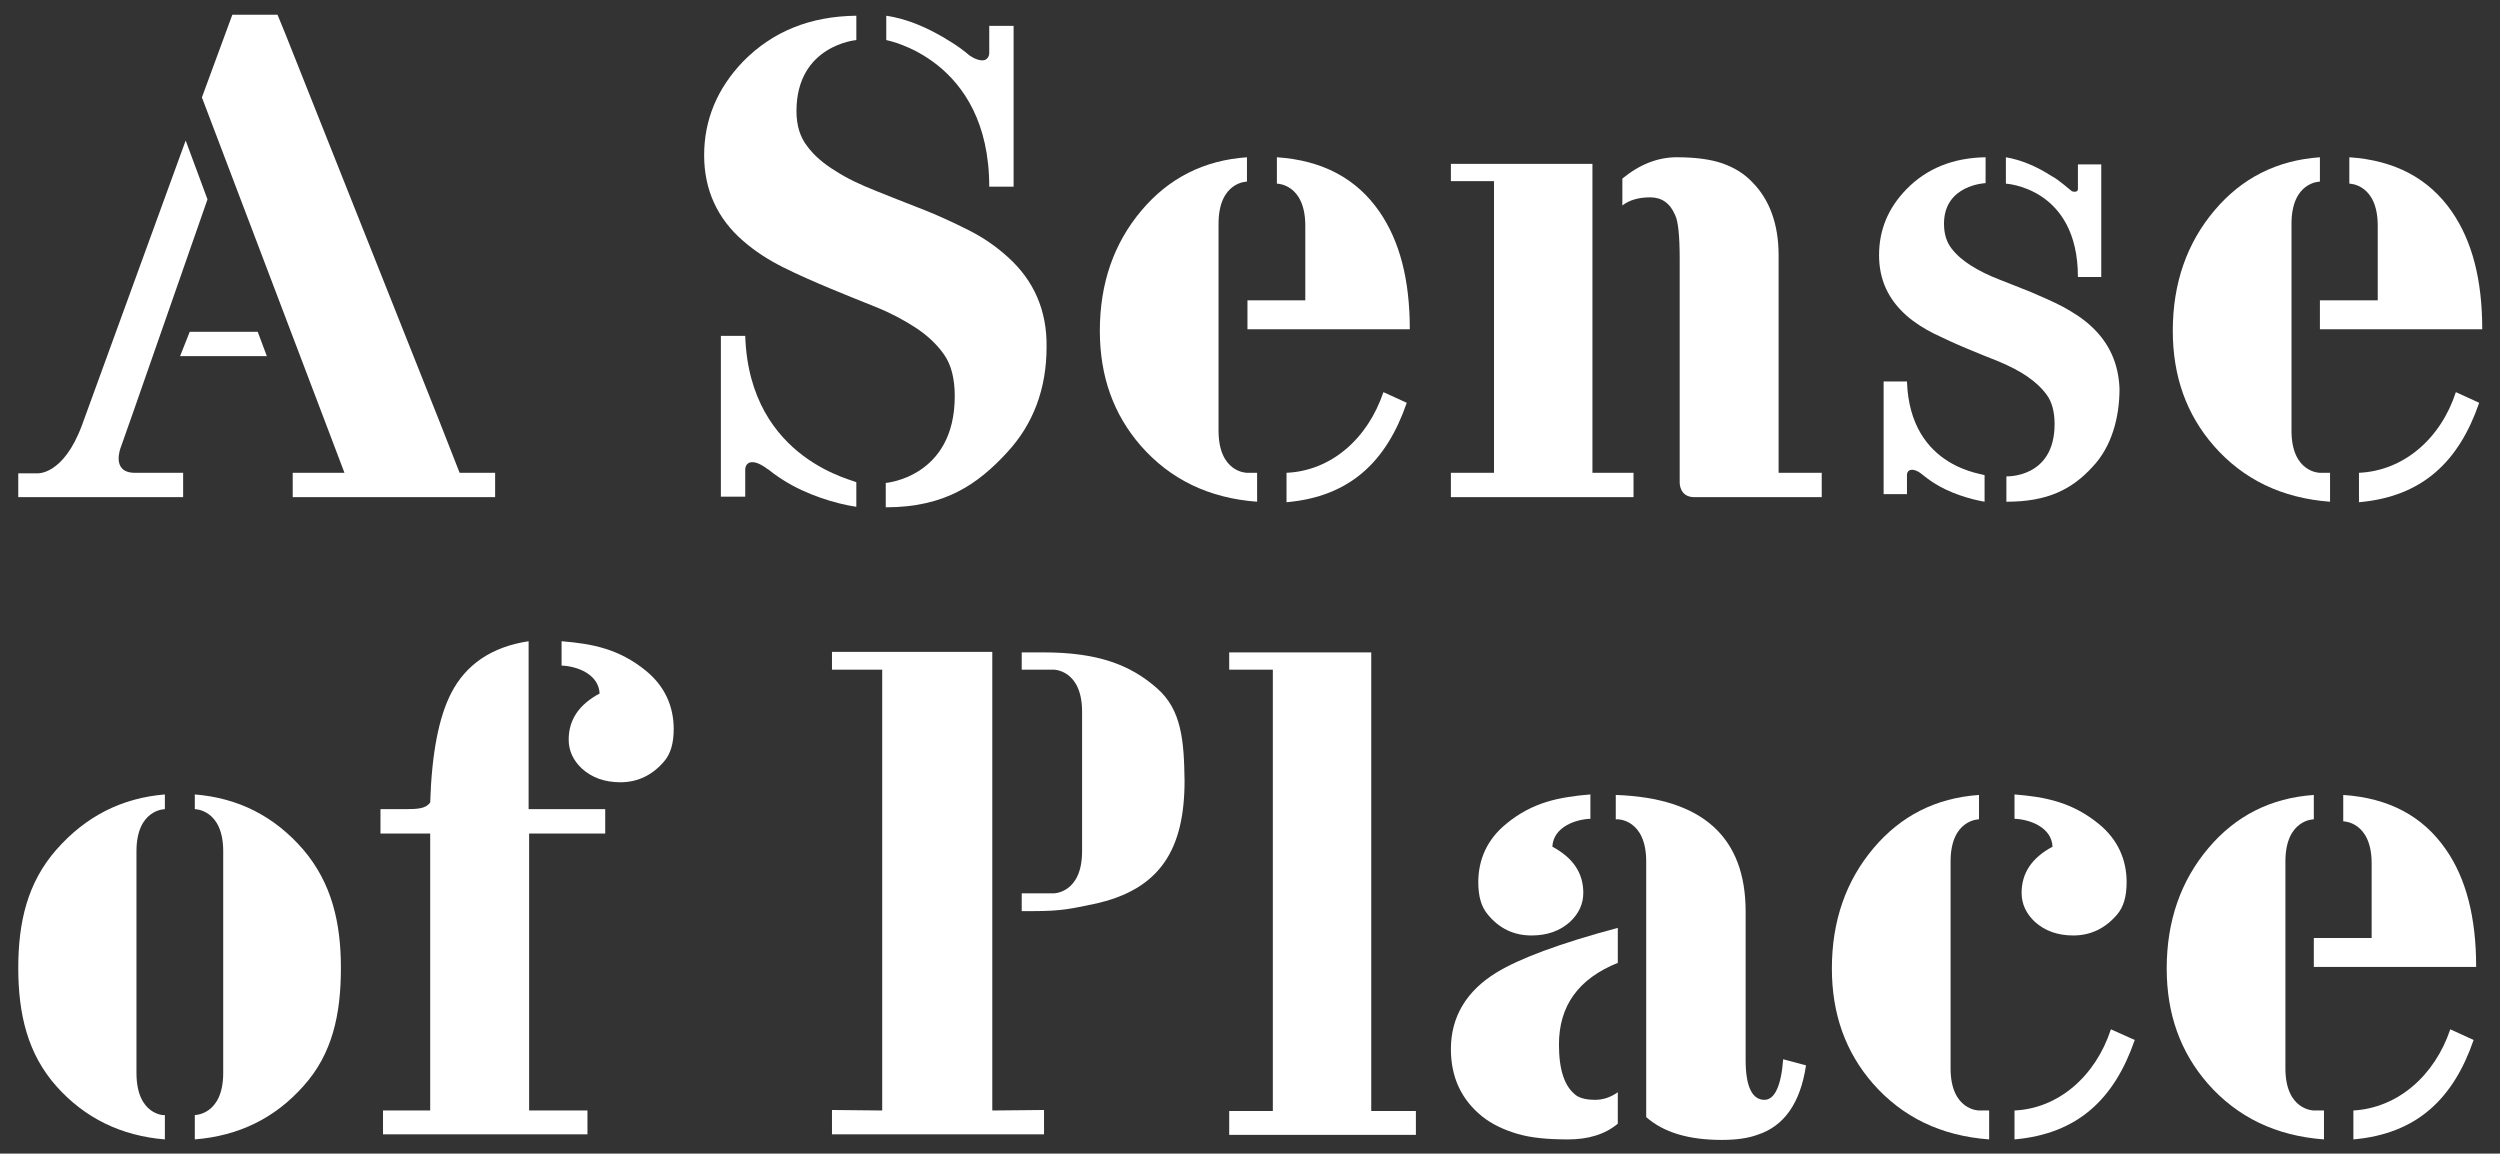
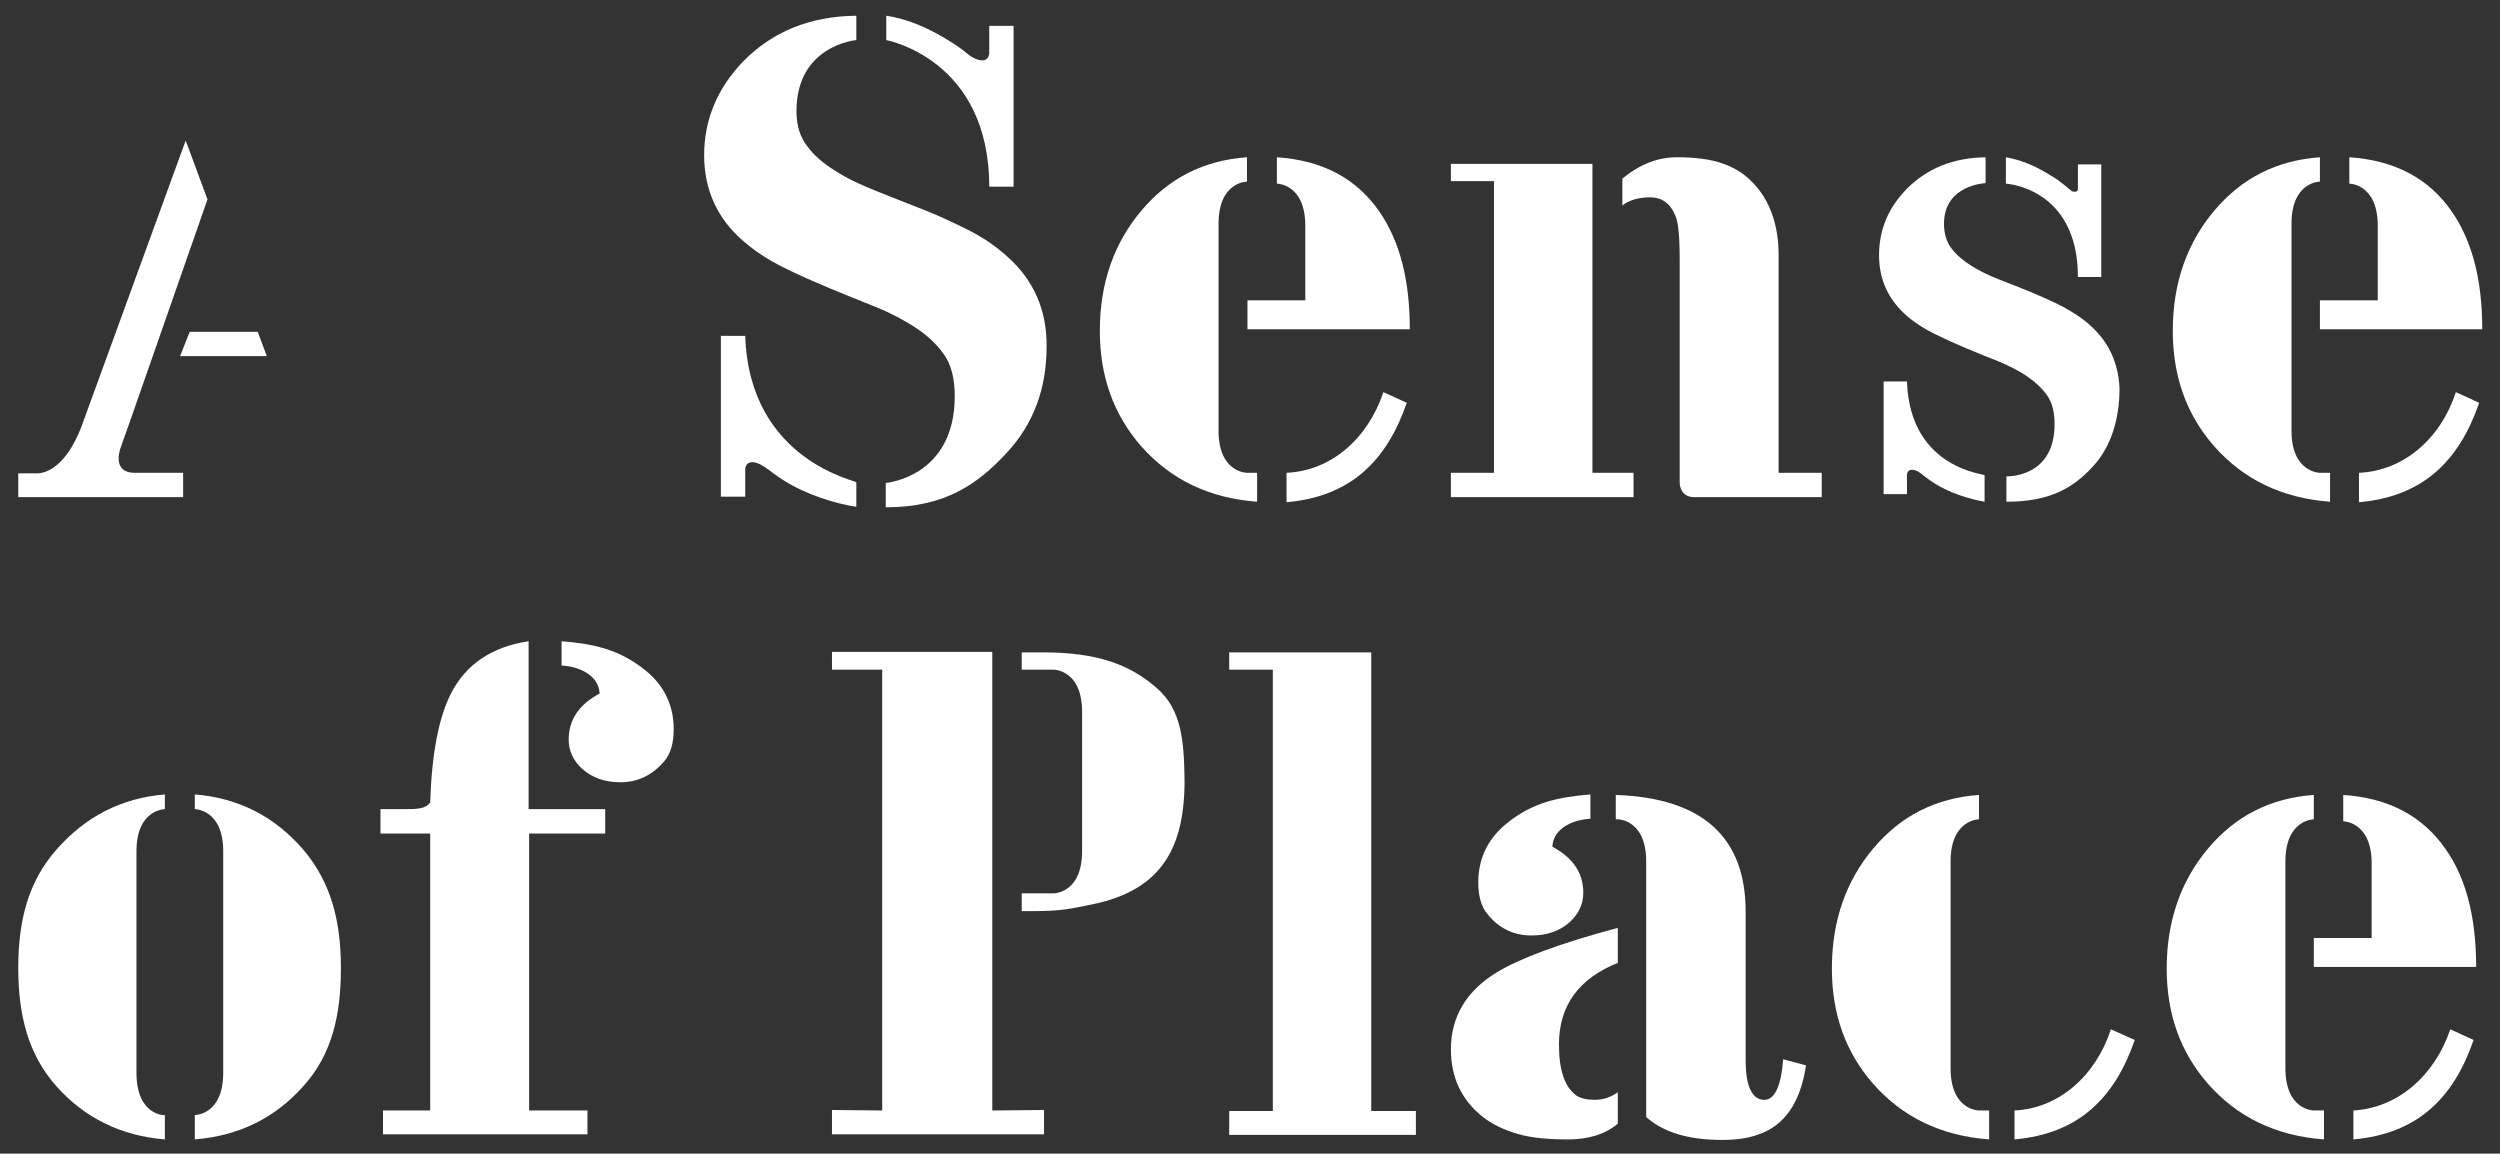
<svg xmlns="http://www.w3.org/2000/svg" version="1.1" id="Layer_1" x="0px" y="0px" viewBox="0 0 492.8 227.4" style="enable-background:new 0 0 492.8 227.4;" xml:space="preserve">
  <rect x="0" y="0" width="492.8" height="227.4" fill="#333333" stroke="none" />
  <style type="text/css">
	.st0{fill:#FFFFFF;}
</style>
  <g id="XMLID_173_">
    <path id="XMLID_42_" class="st0" d="M456.1,218.9c0,0-5.6,0-5.6-8.3v-40.8c0-8.3,5.6-8.3,5.6-8.3v-4.8c-8.5,0.6-15.4,4.1-20.8,10.5   c-5.4,6.4-8.2,14.3-8.2,23.7c0,9,2.7,16.5,8.1,22.7c5.8,6.6,13.4,10.3,22.9,11v-5.7L456.1,218.9z" />
    <path id="XMLID_43_" class="st0" d="M463.9,218.9v5.7c12.5-1.1,19.7-8,23.7-19.6l-4.6-2.1C479.9,212.1,472.6,218.4,463.9,218.9z" />
    <path id="XMLID_41_" class="st0" d="M482.1,167.4c-4.5-6.5-11.2-10.1-20.2-10.7v5.2c0,0,5.6,0,5.6,8.3v14.7h-5.6l-3.7,0l0,0h-2.1   v5.7h32C488.1,180.8,486.1,173.1,482.1,167.4z" />
  </g>
  <path id="XMLID_29_" class="st0" d="M119.3,164.3v-4.8h-15.1v-33.1c-7.3,1.1-12.4,4.6-15.3,10.3c-2.4,4.7-3.8,11.8-4.1,21.5  c-0.9,1.2-2.4,1.3-5,1.3c-1,0-2.7,0-2.7,0s-1.7,0-2.1,0v4.8h9.8v54.6h-9.3v4.7h40.3v-4.7h-11.5v-54.6H119.3z" />
  <path id="XMLID_39_" class="st0" d="M242.3,132v-3.4h28v90.4h8.8v4.7h-36.8v-4.7h8.6V132H242.3z" />
  <g id="XMLID_1_">
    <path id="XMLID_9_" class="st0" d="M390.1,218.9c0,0-5.6,0-5.6-8.3v-40.8c0-8.3,5.6-8.3,5.6-8.3v-4.8c-8.5,0.6-15.4,4.1-20.8,10.5   c-5.4,6.4-8.2,14.3-8.2,23.7c0,9,2.7,16.5,8.1,22.7c5.8,6.6,13.4,10.3,22.9,11v-5.7L390.1,218.9z" />
    <path id="XMLID_15_" class="st0" d="M416.1,202.9c-3,9.2-10.3,15.6-19,16v5.7c12.5-1.1,19.7-8,23.7-19.6L416.1,202.9z" />
  </g>
-   <path id="XMLID_50_" class="st0" d="M404.6,166.9c-0.2-3.9-4.6-5.4-7.5-5.5v-4.8c6.1,0.5,11.3,1.5,16.6,5.8  c3.8,3.1,5.5,7.1,5.5,11.5c0,2.8-0.6,4.9-1.9,6.4c-2.3,2.7-5.2,4.1-8.6,4.1c-3.1,0-5.6-0.9-7.6-2.7c-1.7-1.6-2.6-3.5-2.6-5.7  C398.5,172.1,400.5,169.1,404.6,166.9z" />
  <g id="XMLID_35_">
    <path id="XMLID_36_" class="st0" d="M286,206.8c0,5.6,2.1,10,6.2,13.3c1.9,1.5,4.2,2.6,6.9,3.4c2.7,0.8,6,1.1,10,1.1   c4,0,7.3-1,9.8-3.1v-6.2c-1.4,1-2.9,1.5-4.5,1.5c-1.6,0-2.8-0.3-3.6-0.8c-2.4-1.7-3.5-5.1-3.5-10.1c0-7.7,3.9-13,11.6-16.1v-6.9   c-11.6,3.1-19.5,6.1-23.9,8.8C289.1,195.3,286,200.4,286,206.8z" />
    <path id="XMLID_46_" class="st0" d="M351.5,208.8c-0.4,5.3-1.7,8-3.7,8c-2.4,0-3.7-2.6-3.7-7.8v-29.3c0-14.7-8.5-22.4-25.6-23v4.8   l0.4,0v0c0,0,5.6,0,5.6,8.3v11.6v21.6v17.2c3.4,3,8.3,4.5,14.9,4.5c2.7,0,5.1-0.3,7-1c5.3-1.7,8.5-6.3,9.6-13.7L351.5,208.8z" />
  </g>
  <path id="XMLID_47_" class="st0" d="M312.1,176c0,2.2-0.9,4.1-2.6,5.7c-2,1.8-4.5,2.7-7.6,2.7c-3.4,0-6.3-1.3-8.6-4.1  c-1.3-1.5-1.9-3.6-1.9-6.4c0-4.4,1.7-8.4,5.5-11.5c5.2-4.3,10.5-5.3,16.6-5.8v4.8c-2.9,0.1-7.3,1.6-7.5,5.5  C310.1,169.1,312.1,172.1,312.1,176z" />
  <path id="XMLID_289_" class="st0" d="M26.9,211.5v-43.7c0-8.3,5.6-8.3,5.6-8.3v-2.9c-8.5,0.7-15.6,4.3-21.4,10.9  c-5.7,6.5-7.5,14.3-7.5,23.3c0,9.2,1.9,17,7.5,23.3c5.6,6.3,12.8,9.8,21.4,10.5v-4.8C32.5,219.9,26.9,219.9,26.9,211.5z" />
  <g id="XMLID_27_">
    <polygon id="XMLID_31_" class="st0" points="195.6,128.5 164,128.5 164,132 173.9,132 173.9,218.9 164,218.8 164,223.6    205.8,223.6 205.8,218.8 195.6,218.9  " />
    <path id="XMLID_33_" class="st0" d="M228.1,135.7c-5.3-4.7-11.8-7.1-22.4-7.1h-4.3v3.4h6.3c0,0,5.6,0,5.6,8.3v27.5   c0,8.3-5.6,8.3-5.6,8.3l-6.3,0v3.5h2.2c5.8,0,7.6-0.5,12-1.4c13.2-2.8,17.9-10.9,17.9-24.3C233.4,146,232.9,139.9,228.1,135.7z" />
  </g>
  <path id="XMLID_44_" class="st0" d="M118.2,136.7c-0.2-3.9-4.6-5.4-7.5-5.5v-4.8c6.1,0.5,11.3,1.5,16.6,5.8  c3.8,3.1,5.5,7.1,5.5,11.5c0,2.8-0.6,4.9-1.9,6.4c-2.3,2.7-5.2,4.1-8.6,4.1c-3.1,0-5.6-0.9-7.6-2.7c-1.7-1.6-2.6-3.5-2.6-5.7  C112.1,141.9,114.1,138.9,118.2,136.7z" />
  <g id="XMLID_264_">
    <path id="XMLID_268_" class="st0" d="M457.3,93.2c0,0-5.6,0-5.6-8.3V44.1c0-8.3,5.6-8.3,5.6-8.3V31c-8.5,0.6-15.4,4.1-20.8,10.5   c-5.4,6.4-8.2,14.3-8.2,23.7c0,9,2.7,16.5,8.1,22.7c5.8,6.6,13.4,10.3,22.9,11v-5.7L457.3,93.2z" />
    <path id="XMLID_267_" class="st0" d="M465,93.2V99c12.5-1.1,19.7-8,23.7-19.6l-4.6-2.1C481.1,86.5,473.8,92.8,465,93.2z" />
    <path id="XMLID_266_" class="st0" d="M483.3,41.7c-4.5-6.5-11.2-10.1-20.2-10.7v5.2c0,0,5.6,0,5.6,8.3v14.7h-5.6l-3.7,0l0,0h-2.1   v5.7h32C489.3,55.1,487.3,47.5,483.3,41.7z" />
  </g>
  <g id="XMLID_257_">
    <path id="XMLID_263_" class="st0" d="M245.8,93.2c0,0-5.6,0-5.6-8.3V44.1c0-8.3,5.6-8.3,5.6-8.3V31c-8.5,0.6-15.4,4.1-20.8,10.5   c-5.4,6.4-8.2,14.3-8.2,23.7c0,9,2.7,16.5,8.1,22.7c5.8,6.6,13.4,10.3,22.9,11v-5.7L245.8,93.2z" />
    <path id="XMLID_261_" class="st0" d="M253.6,93.2V99c12.5-1.1,19.7-8,23.7-19.6l-4.6-2.1C269.6,86.5,262.4,92.8,253.6,93.2z" />
    <path id="XMLID_258_" class="st0" d="M271.9,41.7c-4.5-6.5-11.2-10.1-20.2-10.7v5.2c0,0,5.6,0,5.6,8.3v14.7h-5.6l-3.7,0l0,0h-2.1   v5.7h32C277.9,55.1,275.9,47.5,271.9,41.7z" />
  </g>
  <path id="XMLID_251_" class="st0" d="M294.5,93.2V35.7H286v-3.4h27.9v60.9h8.1V98h-36v-4.8H294.5z M334,98c-3,0-2.9-2.9-2.9-2.9  v-7.8V51c0-4.5-0.3-7.4-0.9-8.6c-1-2.4-2.7-3.5-4.9-3.5c-2.2,0-4.1,0.5-5.5,1.6v-5.3c3.4-2.8,7-4.2,10.7-4.2c3.7,0,6.7,0.4,9,1.2  c2.3,0.8,4.3,2,5.9,3.7c3.4,3.4,5.2,8.3,5.2,14.4v42.9h8.5V98C359,98,337,98,334,98z" />
  <g id="XMLID_240_">
-     <polygon id="XMLID_250_" class="st0" points="90.6,93.2 86.6,83 56.3,6.8 54.7,2.9 45.8,2.9 45.1,4.8 39.8,19.2 64.3,83.7    67.9,93.2 57.7,93.2 57.7,93.9 57.7,98 97.6,98 97.6,93.2  " />
    <path id="XMLID_249_" class="st0" d="M26.6,93.2c-4.8,0-2.8-5-2.8-5l2.4-6.8l14.7-42.1l-4.3-11.6L16.2,83.7   c-3.7,10.1-8.9,9.6-8.9,9.6H3.6V98h10.6h20.2h1.7v-4.8c0,0-1.3,0-3.2,0H26.6z" />
    <path id="XMLID_242_" class="st0" d="M37.4,65.4l-1.9,4.8h17.1l-1.8-4.8C50.8,65.4,42.2,65.4,37.4,65.4z" />
  </g>
  <g id="XMLID_169_">
    <path id="XMLID_185_" class="st0" d="M195,36.8h4.8V5.1H195c0,0,0,3.9,0,5.4c0,0,0,1.4-1.4,1.4c-1.1,0-2.5-0.9-2.9-1.3   c0,0-0.1-0.1-0.1-0.1c0,0,0,0,0,0l0,0c-1.6-1.3-3.1-2.2-3.1-2.2c-4.4-2.8-8.7-4.6-12.8-5.2v4.8C174.6,7.9,195,11.5,195,36.8z" />
    <path id="XMLID_178_" class="st0" d="M198.7,50.7c-2.3-2.1-4.9-3.9-7.9-5.4c-3-1.5-6-2.9-9.1-4.1c-3.1-1.2-6.1-2.4-9.1-3.6   c-3-1.2-5.6-2.4-7.9-3.9c-2.3-1.4-4.2-3-5.6-4.9c-1.4-1.8-2.1-4.1-2.1-6.9c0-13,11.8-14,11.8-14V3.1c-9.1,0.1-16.5,3.1-22.3,9   c-5.1,5.3-7.7,11.5-7.7,18.5c0,6.8,2.6,12.5,7.7,16.9c2.3,2,4.9,3.7,7.9,5.2c3,1.5,6,2.8,9.1,4.1c3.1,1.3,6.1,2.5,9.1,3.7   c3,1.2,5.6,2.6,7.9,4.1c2.3,1.5,4.2,3.3,5.6,5.3c1.4,2,2.1,4.7,2.1,8.2c0,16-13.6,17.1-13.6,17.1v4.8c11.6,0,18.1-4.5,23.9-10.8   c5.2-5.6,7.8-12.6,7.8-20.8C206.4,61.2,203.8,55.3,198.7,50.7z" />
  </g>
  <path id="XMLID_167_" class="st0" d="M146.9,66.2h-4.8v31.7h4.8c0,0,0-3.9,0-5.4l0,0c0,0,0-1.4,1.4-1.4c1.1,0,2.4,0.9,2.9,1.3  c0.1,0,0.1,0.1,0.2,0.1c0,0,0,0,0,0l0,0c1.6,1.3,3.1,2.2,3.1,2.2c4.4,2.8,10.2,4.6,14.3,5.2v-4.8C169.4,94.8,147.7,91.1,146.9,66.2z  " />
  <g id="XMLID_6_">
    <path id="XMLID_45_" class="st0" d="M409.6,54.6h4.6V32.4h-4.6c0,0,0,3.3,0,4.1v0.7c0,0.2,0,0.6-0.7,0.6c-0.2,0-0.4-0.1-0.5-0.1   c0,0-0.1-0.1-0.1-0.1c-0.2-0.1-2.5-2.2-3.9-2.9c-3.1-2-6.1-3.2-9-3.7v5.2C395.3,36.2,409.6,36.9,409.6,54.6z" />
    <path id="XMLID_17_" class="st0" d="M412.2,64.3c-1.6-1.5-3.5-2.7-5.5-3.8c-2.1-1.1-4.2-2-6.3-2.9c-2.2-0.9-4.3-1.7-6.3-2.5   c-2.1-0.8-3.9-1.7-5.5-2.7c-1.6-1-2.9-2.1-3.9-3.4c-1-1.3-1.5-2.9-1.5-4.9c0-7.7,8.2-8,8.2-8V31c-6.4,0.1-11.6,2.2-15.6,6.3   c-3.6,3.7-5.4,8-5.4,13c0,4.8,1.8,8.7,5.4,11.9c1.6,1.4,3.5,2.6,5.5,3.6c2.1,1,4.2,2,6.4,2.9c2.2,0.9,4.3,1.8,6.4,2.6   c2.1,0.9,3.9,1.8,5.5,2.9c1.6,1.1,2.9,2.3,3.9,3.7c1,1.4,1.5,3.3,1.5,5.7c0,10.7-9.5,10.3-9.5,10.3v5c8.1,0,12.9-2.4,17-6.9   c3.7-3.9,5.3-9.6,5.3-15.4C417.6,71.7,415.8,67.6,412.2,64.3z" />
    <path id="XMLID_8_" class="st0" d="M375.9,75.2h-4.6v22.2h4.6c0,0,0-2.8,0-3.8l0,0c0,0,0-1,1-1c1,0,2.1,1,2.1,1l0,0   c1.1,0.9,2.2,1.6,2.2,1.6c3.1,2,7.1,3.2,10,3.7v-5.2C391.7,93.4,376.5,92.7,375.9,75.2z" />
  </g>
  <path id="XMLID_30_" class="st0" d="M59.8,167.5c-5.7-6.6-12.8-10.2-21.4-10.9l0,2.9c0,0,5.6,0,5.6,8.3v43.7c0,8.3-5.6,8.3-5.6,8.3  h0v4.8c8.7-0.7,15.8-4.2,21.4-10.5c5.7-6.3,7.4-14.1,7.4-23.3C67.2,181.9,65.4,174.1,59.8,167.5z" />
</svg>